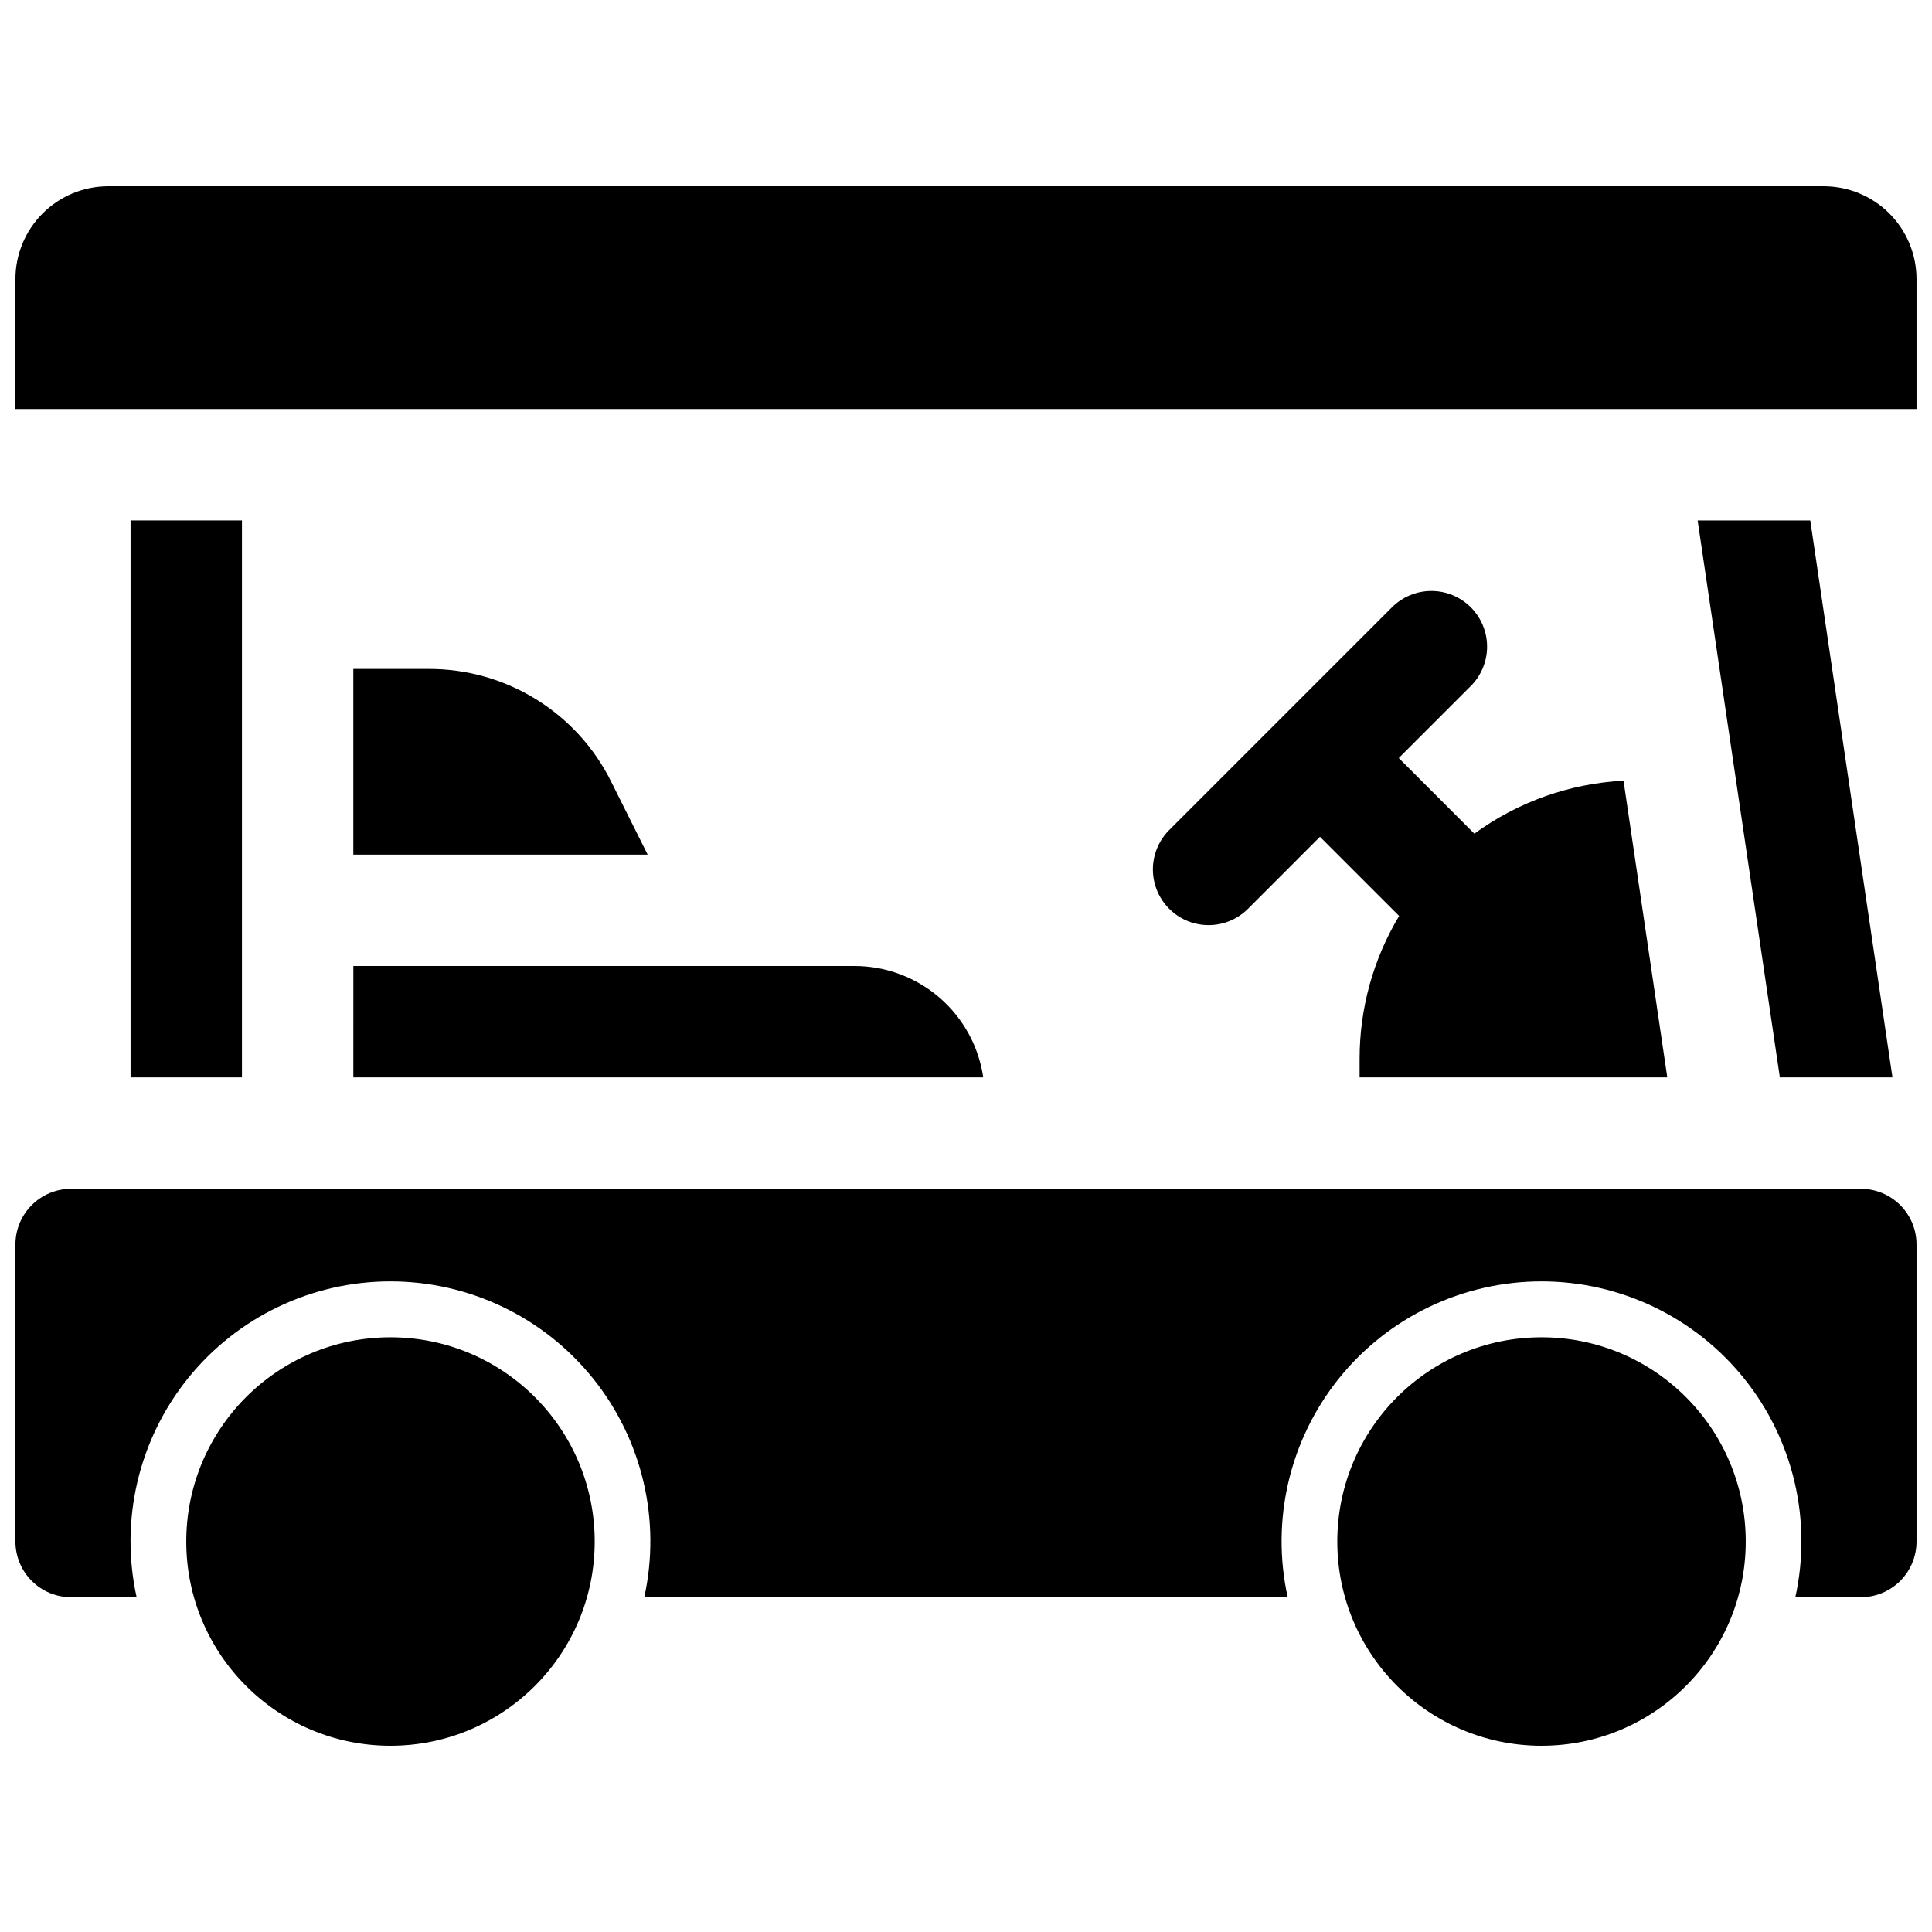
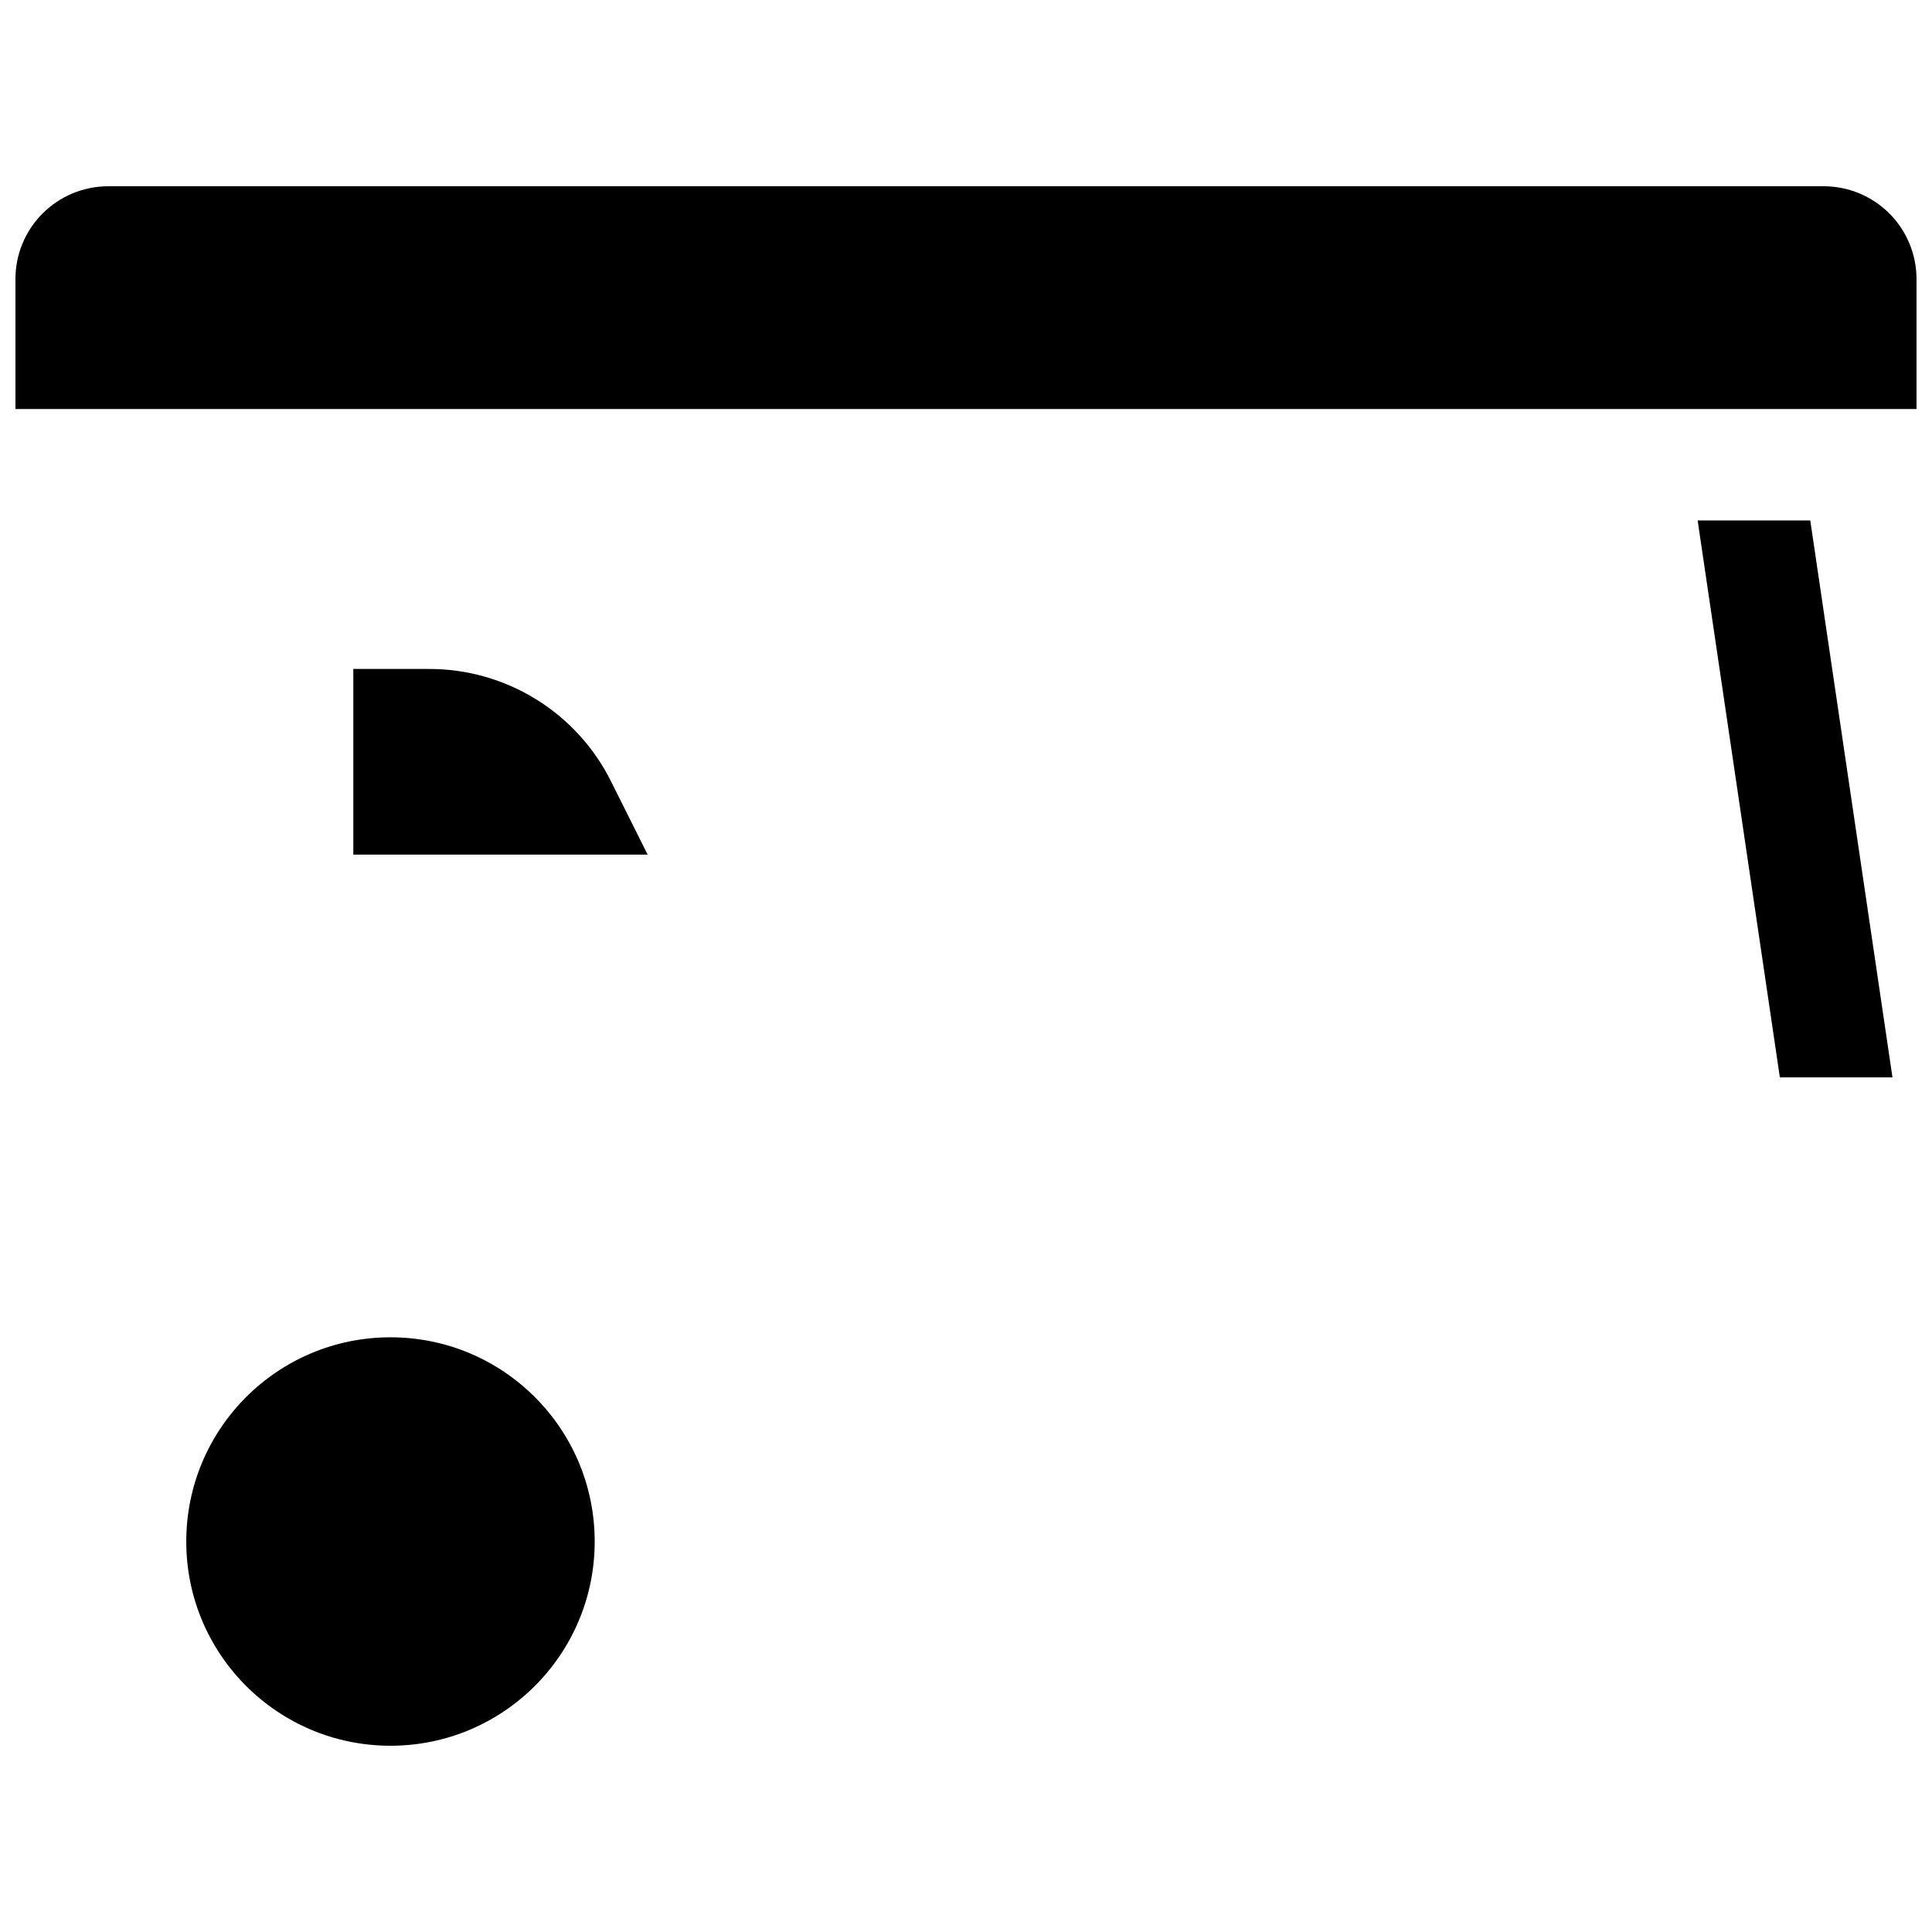
<svg xmlns="http://www.w3.org/2000/svg" width="800px" height="800px" version="1.1" viewBox="144 144 512 512">
  <defs>
    <clipPath id="b">
-       <path d="m148.09 459h503.81v109h-503.81z" />
+       <path d="m148.09 459h503.81h-503.81z" />
    </clipPath>
    <clipPath id="a">
      <path d="m148.09 193h503.81v60h-503.81z" />
    </clipPath>
  </defs>
  <path d="m301.6 552.52c0 29.891-24.23 54.121-54.121 54.121-29.887 0-54.117-24.23-54.117-54.121s24.23-54.121 54.117-54.121c29.891 0 54.121 24.23 54.121 54.121" />
-   <path d="m606.64 552.52c0 29.891-24.23 54.121-54.121 54.121s-54.121-24.23-54.121-54.121 24.23-54.121 54.121-54.121 54.121 24.23 54.121 54.121" />
  <g clip-path="url(#b)">
-     <path d="m637.14 459.04h-474.29c-3.918 0-7.672 1.555-10.438 4.324-2.769 2.766-4.324 6.519-4.324 10.434v78.723c0 3.914 1.555 7.668 4.324 10.438 2.766 2.766 6.519 4.32 10.438 4.32h17.355c-4.492-20.379 0.5-41.699 13.574-57.969 13.074-16.27 32.82-25.73 53.691-25.73 20.871 0 40.617 9.461 53.691 25.73 13.074 16.27 18.066 37.59 13.578 57.969h170.51c-4.492-20.379 0.5-41.699 13.574-57.969 13.074-16.27 32.82-25.73 53.691-25.73 20.871 0 40.617 9.461 53.691 25.73 13.074 16.27 18.066 37.59 13.574 57.969h17.359c3.914 0 7.668-1.555 10.438-4.32 2.766-2.769 4.32-6.523 4.32-10.438v-78.723c0-3.914-1.555-7.668-4.32-10.434-2.769-2.769-6.523-4.324-10.438-4.324z" />
-   </g>
-   <path d="m533.77 304.93c-2.769-2.766-6.523-4.32-10.438-4.32s-7.668 1.555-10.434 4.32l-59.039 59.039h-0.004c-3.731 3.731-5.188 9.164-3.824 14.258 1.367 5.094 5.344 9.074 10.438 10.441s10.527-0.09 14.258-3.816l19.078-19.09 20.98 20.98v-0.004c-6.867 11.434-10.488 24.52-10.477 37.855v4.922h81.543l-11.602-78.621c-14.262 0.734-27.996 5.617-39.527 14.039l-20.035-20.043 19.078-19.078h0.004c2.769-2.769 4.324-6.527 4.324-10.441 0-3.918-1.555-7.672-4.324-10.441z" />
-   <path d="m237.64 429.52h166.93c-1.191-8.191-5.293-15.68-11.551-21.102-6.258-5.418-14.254-8.406-22.535-8.418h-132.84z" />
+     </g>
  <g clip-path="url(#a)">
    <path d="m627.3 193.36h-454.61c-6.527 0-12.781 2.59-17.395 7.203-4.617 4.613-7.207 10.871-7.207 17.395v34.441h503.81v-34.441c0-6.523-2.59-12.781-7.203-17.395s-10.871-7.203-17.395-7.203z" />
  </g>
-   <path d="m178.6 281.92h29.52v147.6h-29.52z" />
  <path d="m623.74 281.92h-29.848l21.789 147.6h29.844z" />
  <path d="m257.59 321.28h-19.957v49.199h78l-9.645-19.285h0.004c-4.465-9.012-11.367-16.59-19.926-21.875-8.555-5.289-18.418-8.074-28.477-8.039z" />
</svg>